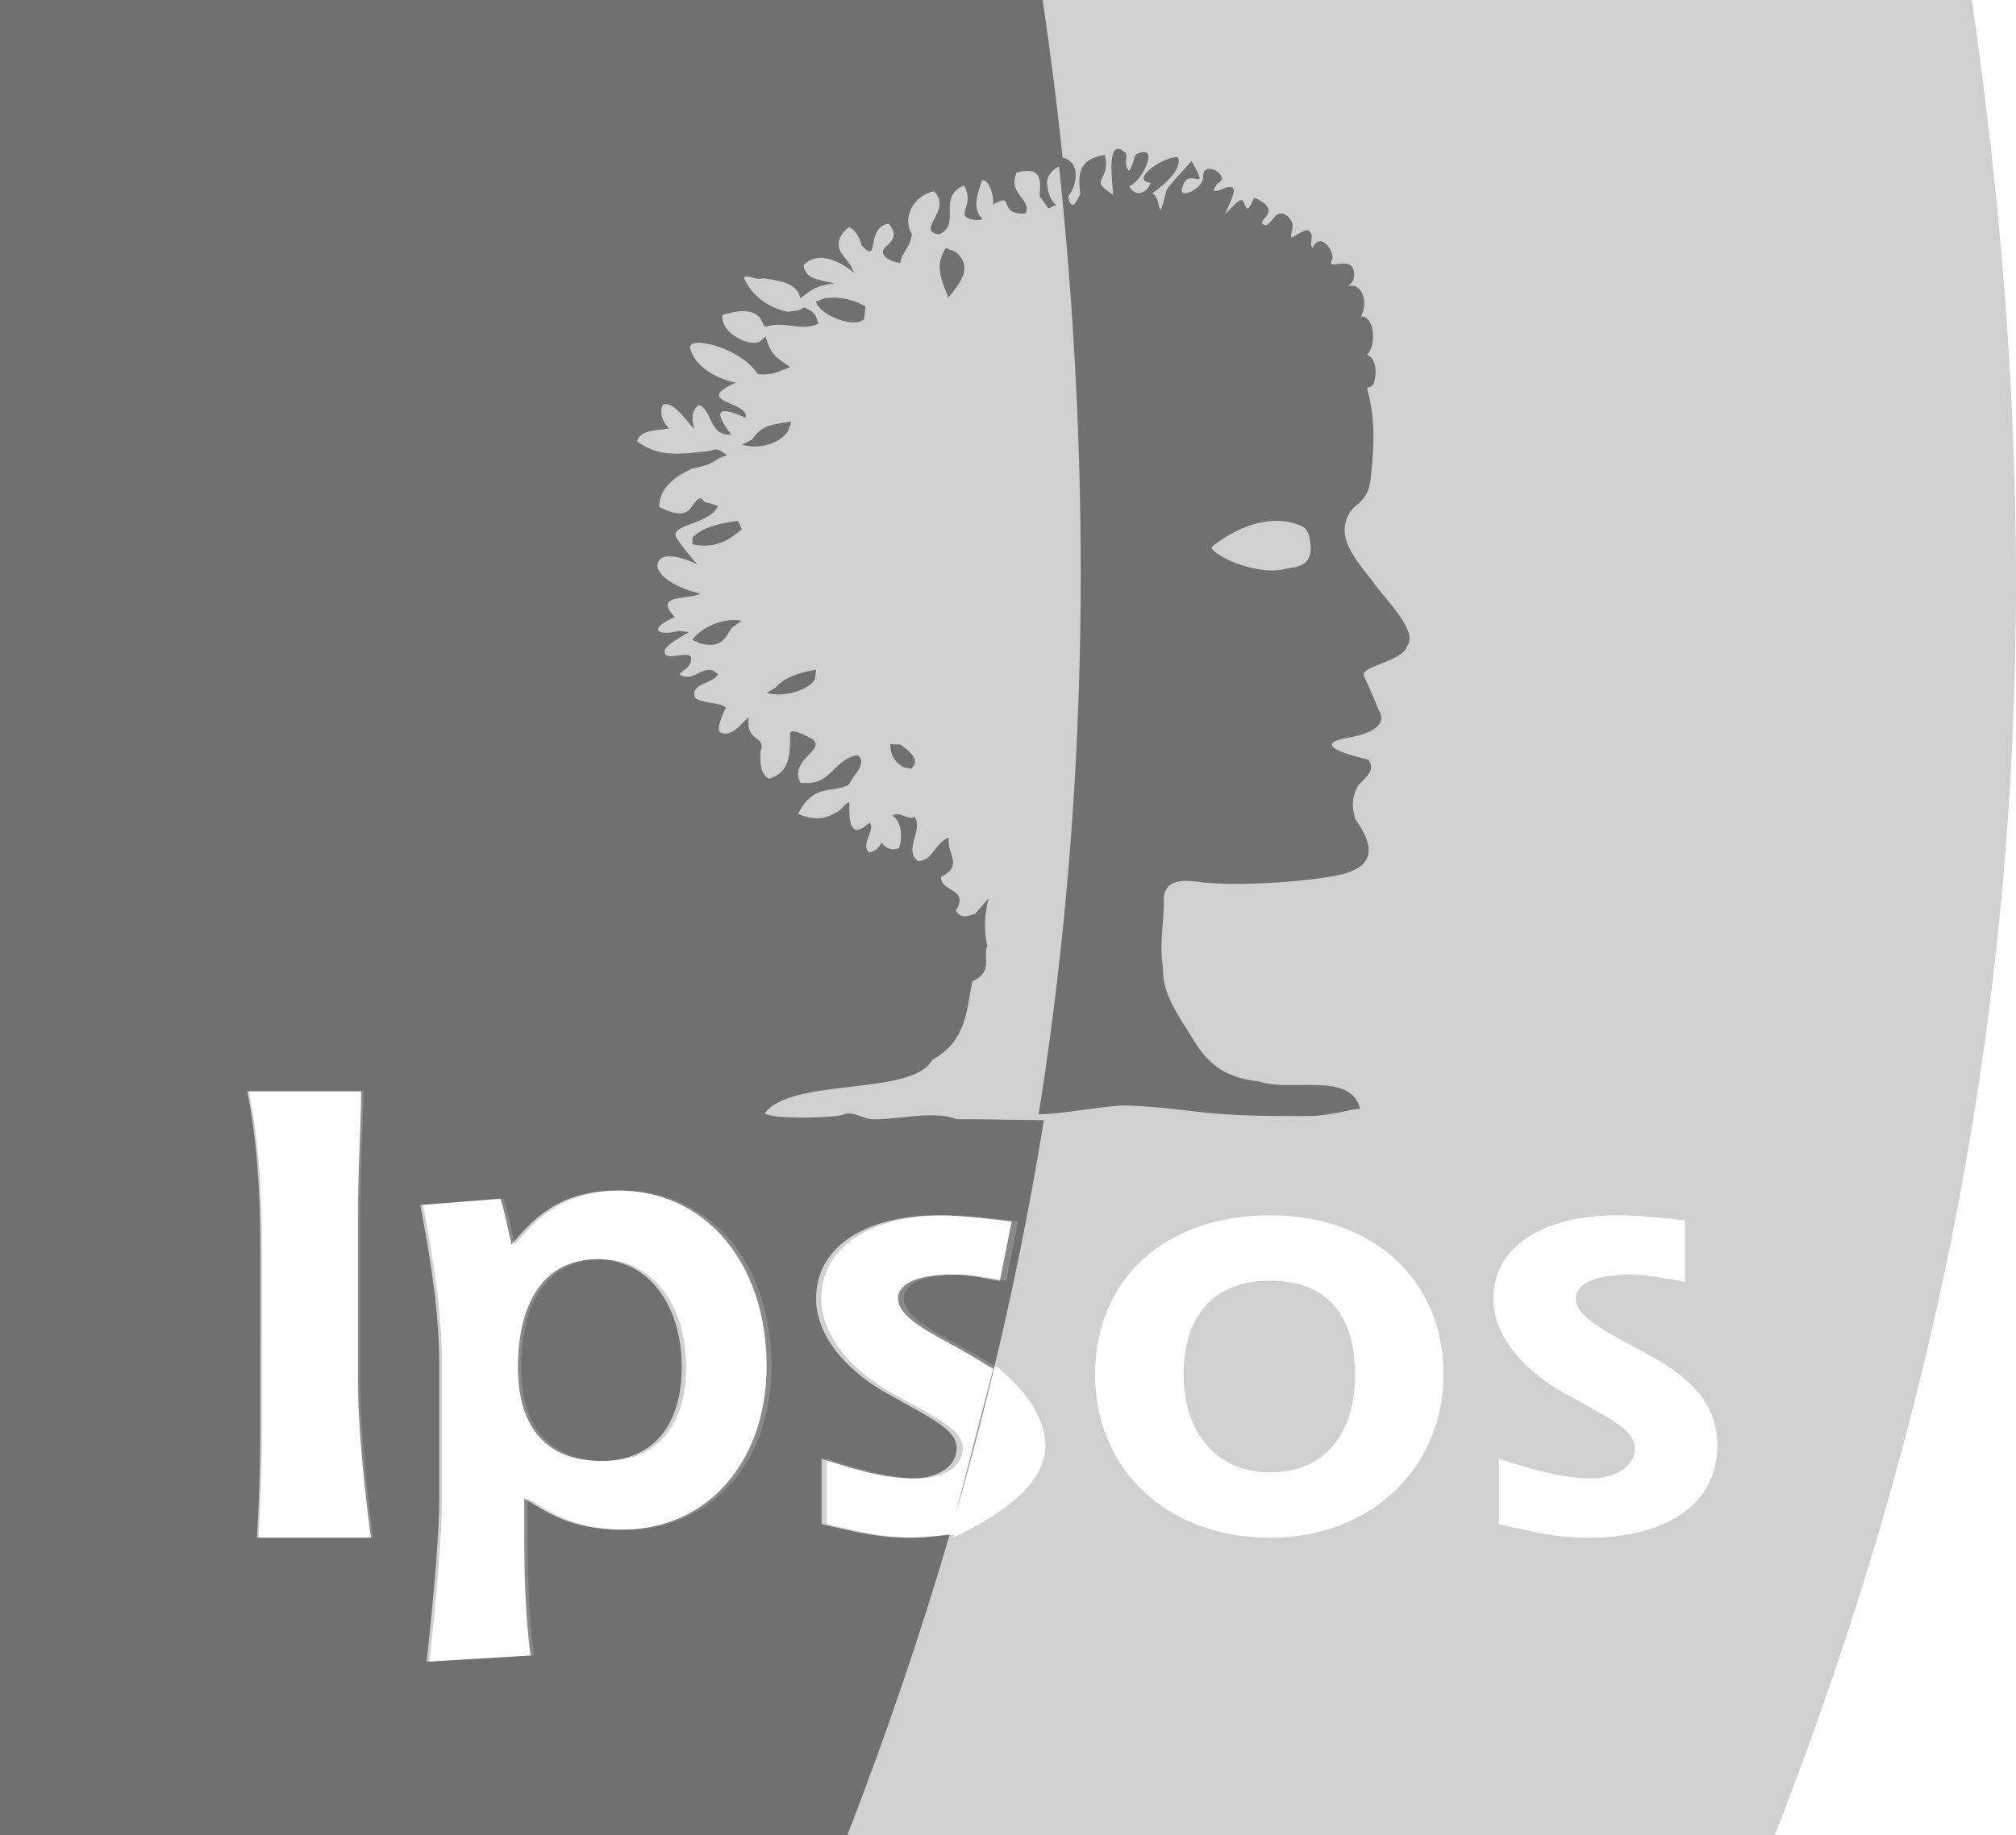
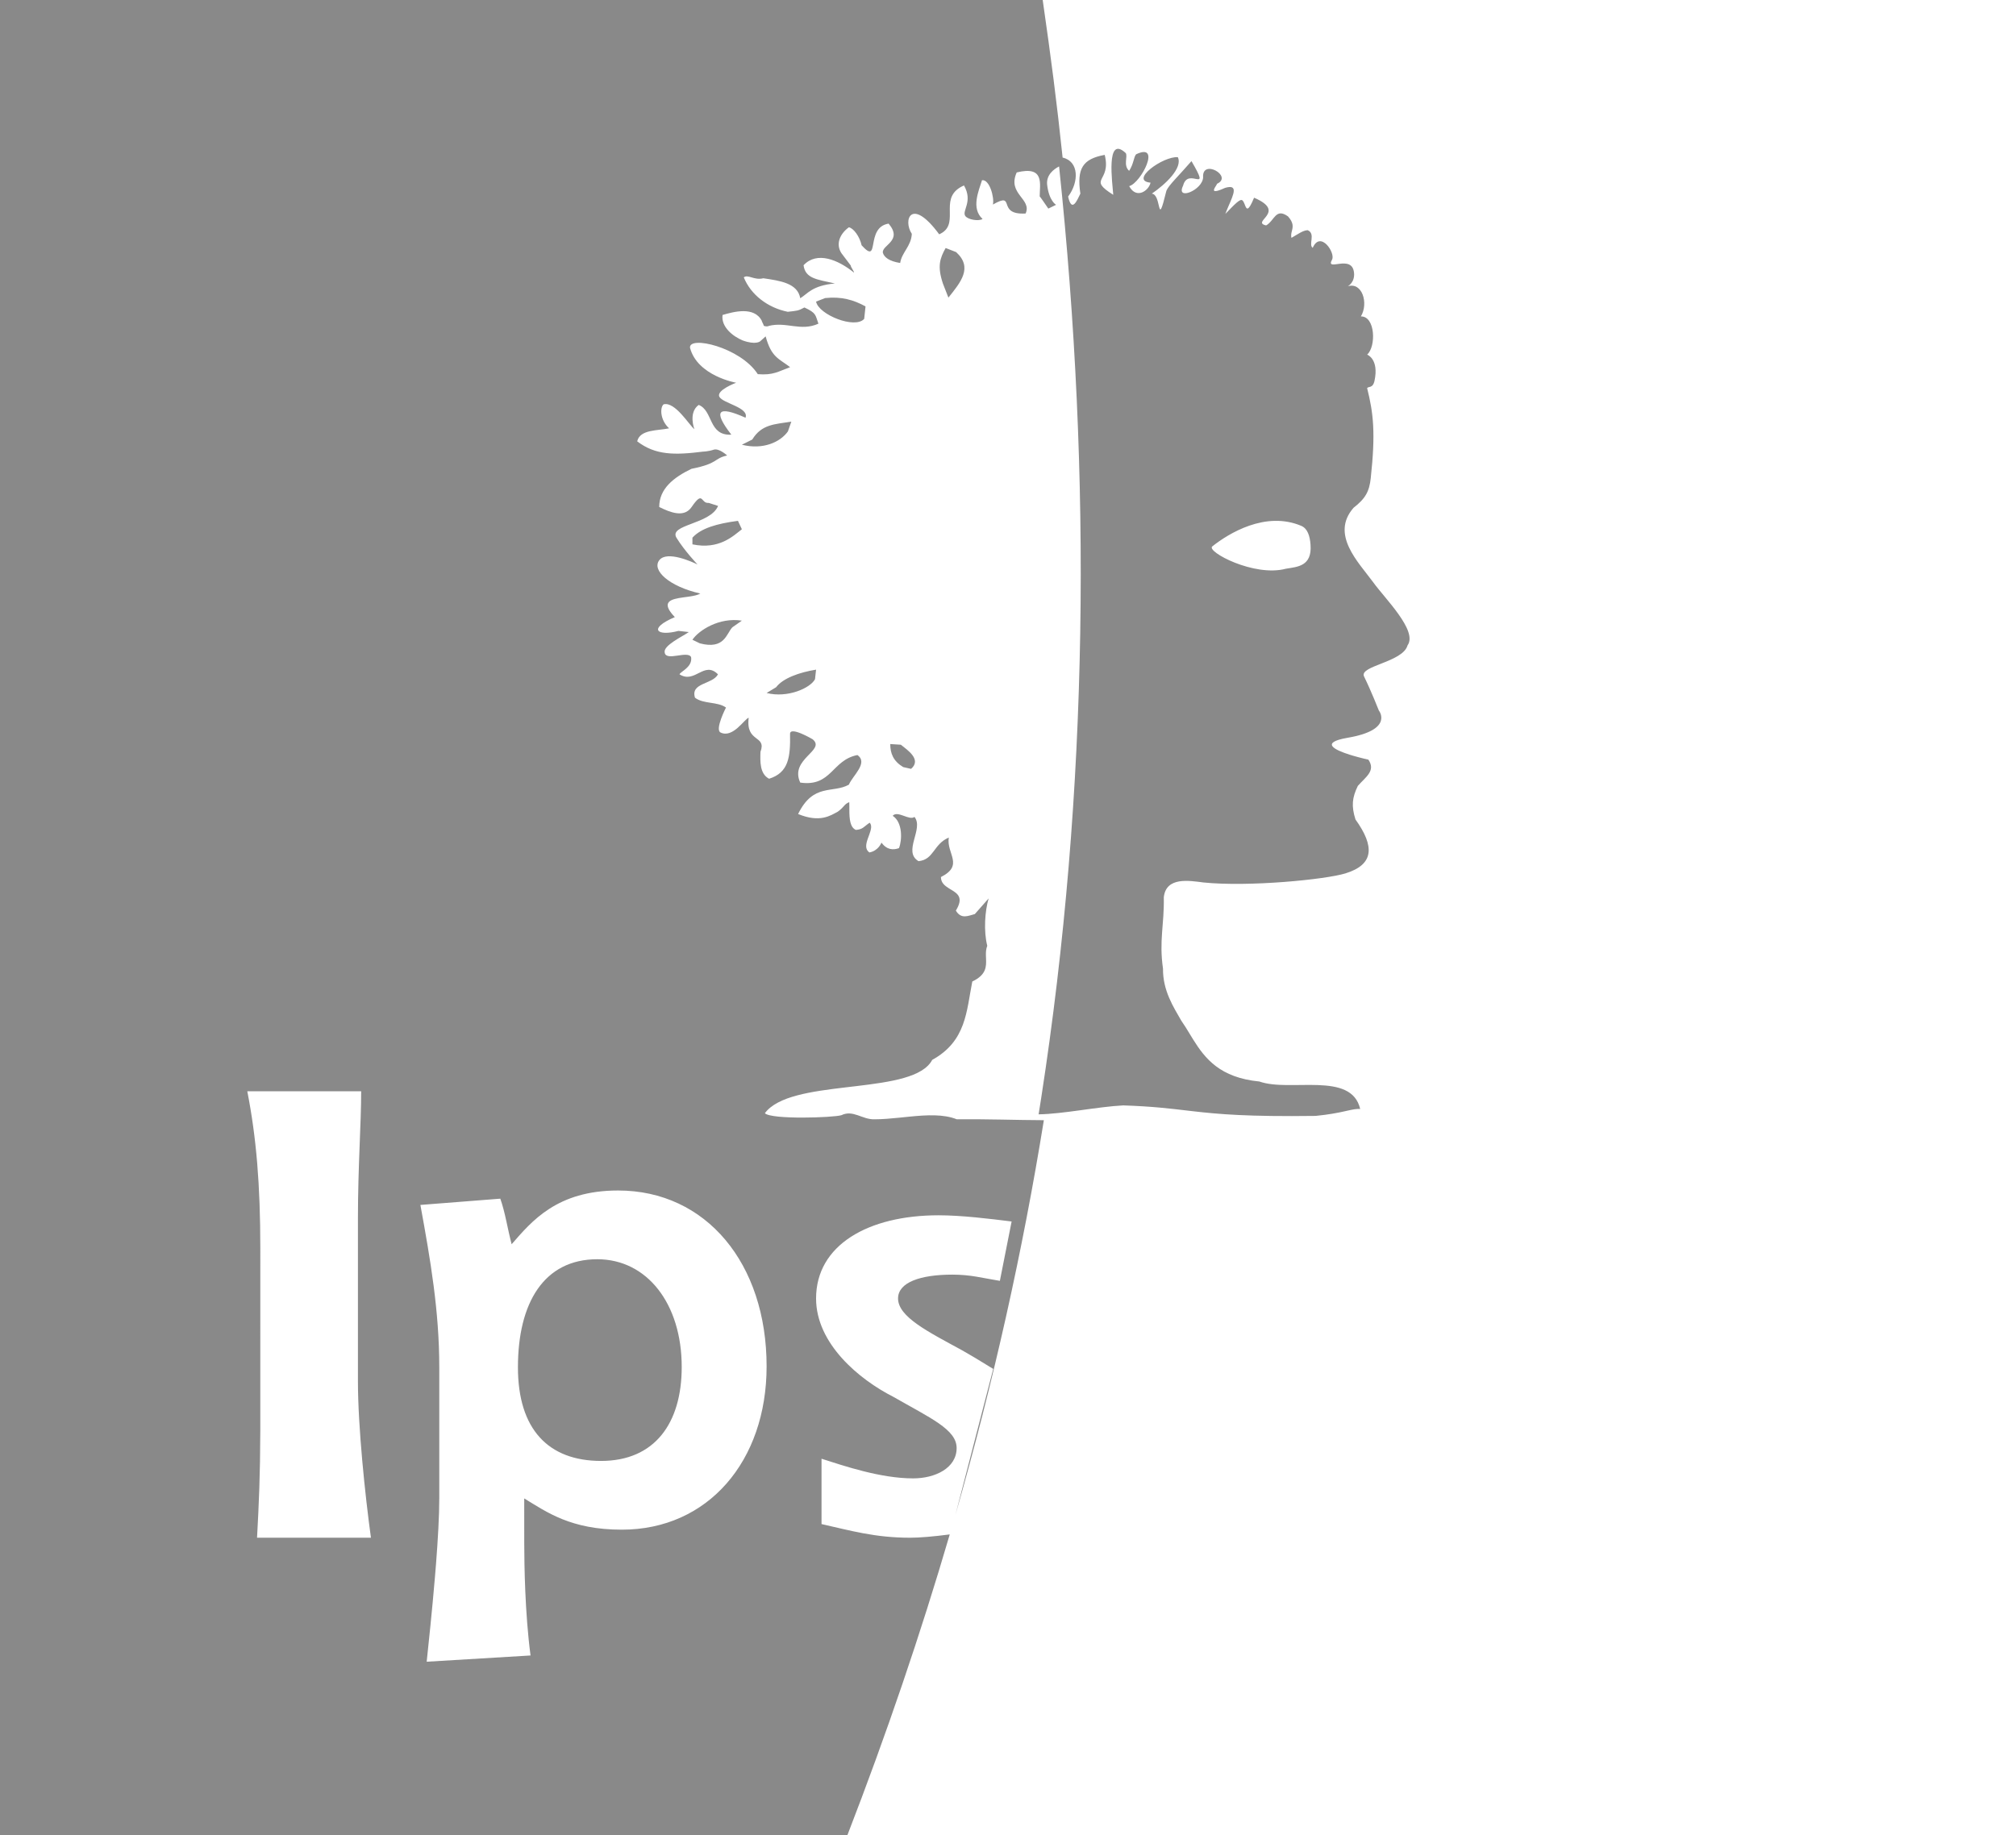
<svg xmlns="http://www.w3.org/2000/svg" width="123px" height="112px" viewBox="0 0 123 112" version="1.1">
  <title>Ipsos-logo-white</title>
  <g id="Page-1" stroke="none" stroke-width="1" fill="none" fill-rule="evenodd">
    <g id="Speakers" transform="translate(-1750, -45)" fill="#000000" fill-rule="nonzero">
      <g id="Conchita-Consulting" transform="translate(254.357, 45)">
        <g id="Ipsos-logo-white" transform="translate(1495.643, 0)">
-           <path d="M120.304,0 C125.716,37.352 123.595,72.792 108.279,112 L0,112 L0,0 L120.304,0 Z M37.954,72.649 C34.202,72.649 32.655,74.518 31.418,75.928 C31.147,74.902 31.031,74.025 30.722,73.148 L25.815,73.53 C26.433,76.883 26.974,80.007 26.974,83.437 L26.974,91.44 C26.974,94.264 26.394,99.572 26.201,101.405 L32.578,101.024 C32.218,98.293 32.193,95.266 32.191,93.991 L32.191,91.44 C33.583,92.28 35.053,93.347 38.186,93.347 C43.483,93.347 47.074,89.152 47.074,83.38 C47.074,77.111 43.367,72.649 37.954,72.649 Z M98.631,74.162 C94.319,74.162 91.111,75.973 91.111,79.237 C91.111,82 93.759,84.182 95.848,85.236 C98.148,86.545 99.742,87.236 99.742,88.364 C99.742,89.599 98.408,90.218 97.073,90.218 C95.064,90.218 92.827,89.455 91.447,89.018 L91.447,93.005 C93.237,93.404 94.729,93.838 96.888,93.838 C101.645,93.838 104.778,91.811 104.778,88.218 C104.778,84.946 102.055,83.491 100.078,82.4 C97.999,81.273 96.146,80.364 96.146,79.237 C96.146,78.255 97.518,77.783 99.483,77.783 C100.601,77.783 101.682,78.038 102.801,78.219 L102.801,74.477 C101.421,74.307 100.041,74.162 98.631,74.162 Z M77.484,74.162 C71.132,74.162 66.815,78.004 66.815,83.891 C66.815,89.669 71.212,93.838 77.484,93.838 C83.837,93.838 88.074,89.378 88.074,83.891 C88.074,78.114 83.796,74.162 77.484,74.162 Z M22.178,66.595 L15.185,66.595 C15.745,69.426 15.984,72.334 15.984,76.16 L15.984,86.797 C15.984,89.896 15.905,91.619 15.784,93.838 L22.778,93.838 C22.418,91.236 21.979,87.065 21.979,84.272 L21.979,74.324 C21.979,71.263 22.178,68.546 22.178,66.595 Z M57.631,74.162 C53.319,74.162 50.111,75.973 50.111,79.237 C50.111,82 52.76,84.182 54.848,85.236 C57.149,86.545 58.743,87.236 58.743,88.363 C58.743,89.599 57.408,90.217 56.073,90.217 C54.065,90.217 51.827,89.454 50.447,89.018 L50.447,93.005 C52.237,93.404 53.729,93.838 55.888,93.838 C56.476,93.838 57.299,93.769 58.357,93.632 L58.189,93.652 L58.139,93.838 C61.784,92.12 63.662,90.306 63.773,88.397 L63.778,88.218 C63.778,86.7 62.849,85.14 60.992,83.538 L60.954,83.674 L60.991,83.537 C60.204,83.054 59.609,82.699 59.206,82.471 L59.079,82.4 C57,81.273 55.146,80.364 55.146,79.237 C55.146,78.255 56.518,77.783 58.484,77.783 C59.601,77.783 60.28,77.981 61.398,78.163 L62.12,74.54 C60.74,74.37 59.041,74.162 57.631,74.162 Z M77.484,78.15 C80.959,78.15 82.677,80.257 82.677,83.891 C82.677,87.27 80.999,89.85 77.484,89.85 C74.209,89.85 72.305,87.426 72.216,84.133 L72.213,83.891 C72.213,80.439 73.929,78.15 77.484,78.15 Z M36.678,76.844 C39.734,76.844 41.862,79.557 41.862,83.418 C41.862,86.859 40.198,89.152 36.91,89.152 C33.661,89.152 31.804,87.209 31.804,83.437 C31.804,79.52 33.39,76.844 36.678,76.844 Z" id="Combined-Shape" opacity="0.185" />
-           <path d="M63.617,0 C64.126,3.542 64.471,6.174 64.832,9.616 C65.835,9.843 65.841,11.099 65.169,11.995 C65.395,13.037 65.732,12.189 65.915,11.818 C65.69,10.281 66.055,9.698 67.401,9.451 C67.825,11.147 66.297,10.864 67.922,11.889 C67.877,11.217 67.443,8.179 68.687,9.345 C68.816,9.562 68.519,10.087 68.89,10.426 C69.171,10.007 69.17,9.565 69.318,9.415 C70.88,8.673 69.624,11.163 68.894,11.359 C69.335,12.189 70.099,11.624 70.196,11.147 C68.884,11.023 70.96,9.521 71.862,9.592 C72.175,10.245 71.105,11.253 70.272,11.818 C70.545,11.833 70.636,12.265 70.701,12.545 L70.724,12.636 C70.796,12.914 70.859,12.89 71.165,11.638 C71.295,11.313 71.921,10.723 72.694,9.832 C73.935,11.959 72.497,10.132 72.184,11.327 C71.713,12.277 73.379,11.606 73.404,10.819 C73.327,9.663 75.254,10.758 74.251,11.217 C74.254,11.237 74.218,11.293 74.176,11.358 L74.134,11.426 C74.019,11.621 73.957,11.825 74.743,11.465 C75.569,11.22 75.261,11.867 74.956,12.573 L74.873,12.767 C74.833,12.864 74.795,12.961 74.761,13.055 C75.341,12.454 75.657,12.118 75.796,12.223 C75.85,12.263 75.889,12.345 75.924,12.43 L75.957,12.516 C76.057,12.77 76.149,12.952 76.514,12.065 C78.569,12.948 76.278,13.532 77.249,13.756 C77.77,13.461 77.823,12.666 78.582,13.204 C78.918,13.581 78.888,13.816 78.834,14.041 L78.798,14.19 C78.776,14.291 78.765,14.396 78.794,14.515 C79.176,14.3 79.486,14.059 79.782,14.047 C80.288,14.256 79.811,14.932 80.091,15.123 C80.565,14.044 81.495,15.436 81.27,15.846 C80.843,16.624 82.496,15.469 82.612,16.647 C82.671,17.241 82.231,17.472 82.231,17.472 C83.1,17.189 83.516,18.496 83.03,19.309 C83.915,19.291 83.967,21.146 83.412,21.641 C83.412,21.641 84.144,21.897 83.863,23.231 C83.759,23.726 83.477,23.555 83.412,23.69 C83.794,25.21 83.933,26.411 83.632,29.177 C83.545,29.976 83.324,30.412 82.582,30.988 C81.162,32.617 82.874,34.298 83.777,35.526 C84.486,36.517 86.518,38.493 85.877,39.383 C85.585,40.421 82.903,40.629 83.224,41.282 C83.661,42.172 84.127,43.359 84.127,43.359 C84.127,43.359 85.071,44.534 82.232,45.02 C80.502,45.317 81.424,45.764 82.359,46.058 L82.545,46.115 C83.039,46.26 83.486,46.356 83.486,46.356 C83.952,47.038 83.329,47.406 82.845,47.957 C82.49,48.685 82.445,49.191 82.699,50.005 C83.88,51.652 83.839,52.759 82.087,53.298 C80.861,53.674 76.202,54.132 73.429,53.852 C72.557,53.742 71.151,53.49 71.006,54.748 C71.038,56.452 70.708,57.373 70.957,59.116 C70.942,60.459 71.608,61.471 72.069,62.279 C72.259,62.55 72.434,62.84 72.612,63.133 L72.792,63.427 C73.526,64.603 74.436,65.764 76.837,65.998 C78.727,66.666 82.448,65.352 82.987,67.672 C82.756,67.661 82.538,67.705 82.237,67.772 L81.993,67.826 C81.6,67.912 81.071,68.018 80.266,68.097 C76.139,68.152 74.352,67.992 72.795,67.813 L72.465,67.775 C71.369,67.646 70.314,67.516 68.533,67.456 C66.986,67.533 64.845,67.983 63.368,68.001 L63.528,66.986 C66.43,48.224 66.607,29.092 64.617,10.156 C64.301,10.319 63.819,10.671 63.889,11.282 C64.004,12.265 64.433,12.499 64.433,12.499 L63.96,12.729 L63.921,12.672 C63.8,12.494 63.435,11.964 63.434,11.988 C63.434,11.233 63.75,10.099 62.031,10.523 C61.435,11.846 62.978,12.128 62.575,13.029 C60.751,13.134 62.032,11.652 60.58,12.482 C60.678,12.056 60.37,10.924 59.914,10.999 C59.716,11.641 59.231,12.711 59.948,13.362 C59.721,13.514 59.047,13.409 58.891,13.175 C58.679,12.855 59.377,12.305 58.815,11.317 C58.039,11.654 57.953,12.183 57.949,12.716 L57.951,12.983 C57.957,13.512 57.944,14.014 57.302,14.299 C55.777,14.105 58.185,12.799 56.969,11.67 C55.602,11.988 55.07,13.422 55.631,14.269 C55.598,15.02 55.019,15.397 54.921,16.048 C54.234,15.94 53.943,15.688 53.866,15.428 C53.778,14.951 55.111,14.705 54.216,13.646 C52.762,13.875 53.725,16.24 52.569,14.969 C52.446,14.422 52.077,13.928 51.792,13.87 C51.238,14.271 50.976,14.897 51.335,15.447 L51.92,16.222 C51.845,16.202 52.168,16.651 52.095,16.628 C51.131,15.852 49.845,15.314 49.027,16.186 C49.132,16.998 49.834,17.051 50.938,17.298 C49.542,17.427 49.282,17.925 48.825,18.2 C48.662,17.274 47.583,17.131 46.573,16.981 C46.012,17.122 45.64,16.724 45.38,16.924 C45.804,17.975 46.824,18.777 48.063,19.027 C48.619,18.962 48.694,18.975 49.079,18.763 C49.83,19.113 49.738,19.226 49.934,19.752 C48.847,20.243 47.975,19.609 46.889,19.892 C46.89,19.929 46.604,19.931 46.59,19.856 C46.608,19.839 46.462,19.594 46.48,19.579 C46.012,18.675 44.749,19.027 44.084,19.221 C43.985,19.947 44.714,20.527 45.31,20.774 C46.117,21.066 46.379,20.828 46.38,20.827 L46.713,20.527 C47.063,21.815 47.52,21.878 48.206,22.405 C47.456,22.68 47.179,22.907 46.234,22.833 C45.17,21.18 41.979,20.456 42.102,21.233 C42.558,22.944 44.913,23.356 44.913,23.356 C44.913,23.356 43.68,23.815 43.891,24.215 C44.101,24.614 45.715,24.865 45.486,25.491 C43.803,24.738 43.475,25.046 44.621,26.526 C43.207,26.596 43.522,25.062 42.628,24.709 C41.979,25.185 42.365,26.191 42.365,26.191 C42.041,25.933 41.19,24.497 40.49,24.673 C40.261,24.85 40.261,25.626 40.822,26.138 C40.138,26.288 39.046,26.194 38.876,26.932 C39.985,27.782 41.155,27.779 42.892,27.56 C42.892,27.56 43.209,27.554 43.54,27.443 C43.871,27.332 44.364,27.796 44.364,27.796 C43.509,27.988 43.873,28.273 42.19,28.608 C41.087,29.139 40.22,29.829 40.22,30.939 C40.904,31.278 41.738,31.606 42.19,30.949 C42.926,29.878 42.729,30.739 43.242,30.69 L43.811,30.872 C43.347,32.013 40.767,31.998 41.278,32.825 C41.769,33.619 42.558,34.448 42.558,34.448 L42.522,34.43 C42.264,34.305 40.698,33.58 40.227,34.183 C39.747,34.796 40.822,35.789 42.729,36.22 C42.58,36.311 42.346,36.361 42.089,36.399 L41.893,36.427 L41.695,36.454 C40.939,36.558 40.263,36.708 41.173,37.659 C39.525,38.359 40.063,38.853 41.395,38.5 L42.026,38.571 C41.635,38.846 40.456,39.392 40.554,39.817 C40.623,40.382 41.956,39.676 42.166,40.1 C42.26,40.712 41.523,40.975 41.458,41.15 C42.403,41.751 42.957,40.299 43.805,41.15 C43.48,41.776 42.11,41.651 42.403,42.577 C42.925,42.977 43.773,42.802 44.294,43.177 C44.294,43.177 43.601,44.522 43.961,44.699 C44.714,45.07 45.418,43.875 45.679,43.799 C45.486,45.352 46.788,44.83 46.398,45.881 C46.379,46.445 46.345,47.223 46.923,47.522 C48.116,47.15 48.228,46.203 48.203,44.787 C48.195,44.293 49.577,45.111 49.577,45.111 C50.418,45.793 48.15,46.311 48.825,47.757 C50.746,48.028 50.746,46.381 52.312,46.076 C52.995,46.555 52.02,47.332 51.792,47.883 C50.813,48.433 49.623,47.769 48.694,49.675 C50.027,50.222 50.662,49.772 51.113,49.533 C51.539,49.226 51.489,49.076 51.815,48.951 C51.819,49.022 51.821,49.099 51.821,49.182 L51.821,49.441 C51.823,49.932 51.851,50.485 52.218,50.645 C52.656,50.61 52.691,50.451 53.06,50.204 C53.218,50.371 53.142,50.637 53.04,50.921 L52.95,51.168 C52.834,51.497 52.761,51.822 53.042,52.021 C53.603,51.916 53.778,51.421 53.778,51.421 C54.117,51.872 54.497,51.88 54.848,51.757 C55.041,51.28 55.084,50.178 54.465,49.785 C54.758,49.434 55.479,50.098 55.794,49.851 C56.381,50.577 55.058,51.968 56.04,52.551 C56.987,52.463 56.942,51.511 57.888,51.111 C57.725,52.087 58.842,52.795 57.408,53.521 C57.408,53.861 57.632,54.044 57.882,54.201 L58.033,54.293 C58.436,54.536 58.803,54.781 58.319,55.568 C58.645,56.119 59.085,55.879 59.476,55.78 L60.318,54.826 C60.089,55.602 60.007,56.817 60.235,57.718 C60.158,57.907 60.148,58.104 60.153,58.302 L60.16,58.5 C60.18,58.995 60.177,59.489 59.322,59.895 C58.963,61.697 58.962,63.528 56.876,64.679 C56.318,65.737 54.355,66.027 52.272,66.276 L51.611,66.354 C49.517,66.602 47.44,66.886 46.666,67.932 C47.057,68.332 50.847,68.204 51.335,68.054 C52.052,67.704 52.607,68.33 53.357,68.304 C53.845,68.304 54.362,68.257 54.884,68.204 L55.51,68.14 C56.551,68.038 57.571,67.981 58.376,68.304 C60.308,68.285 61.936,68.352 63.68,68.359 L63.685,68.378 C62.403,76.307 60.624,84.312 58.292,92.445 L60.599,83.537 C59.731,83 59.097,82.621 58.699,82.4 C56.635,81.273 54.792,80.364 54.792,79.237 C54.792,78.255 56.155,77.783 58.108,77.783 C59.218,77.783 59.893,77.981 61.004,78.163 L61.721,74.54 C60.351,74.37 58.662,74.162 57.261,74.162 C52.977,74.162 49.79,75.973 49.79,79.237 C49.79,82 52.421,84.182 54.496,85.236 C56.782,86.545 58.366,87.236 58.366,88.363 C58.366,89.599 57.04,90.217 55.714,90.217 C53.718,90.217 51.494,89.454 50.123,89.018 L50.123,93.005 C51.902,93.404 53.384,93.838 55.529,93.838 C56.113,93.838 56.931,93.769 57.982,93.632 L57.946,93.636 C56.176,99.679 54.1,105.793 51.697,112 L0,112 L0,0 L63.617,0 Z M37.711,72.649 C33.983,72.649 32.445,74.518 31.216,75.928 C30.947,74.902 30.832,74.025 30.525,73.148 L25.649,73.53 C26.263,76.883 26.801,80.007 26.801,83.437 L26.801,91.44 C26.801,92.511 26.718,93.94 26.605,95.401 L26.54,96.199 C26.362,98.325 26.139,100.394 26.033,101.405 L32.369,101.024 C32.025,98.398 31.989,95.499 31.985,94.146 L31.984,91.44 C33.367,92.28 34.828,93.347 37.941,93.347 C43.204,93.347 46.772,89.152 46.772,83.38 C46.772,77.111 43.089,72.649 37.711,72.649 Z M22.036,66.595 L15.088,66.595 C15.644,69.426 15.882,72.334 15.882,76.16 L15.881,87.301 C15.873,90.089 15.796,91.742 15.683,93.838 L22.632,93.838 C22.274,91.236 21.838,87.065 21.838,84.272 L21.838,74.324 C21.838,71.263 22.036,68.546 22.036,66.595 Z M36.443,76.844 C39.479,76.844 41.593,79.557 41.593,83.418 C41.593,86.859 39.94,89.152 36.673,89.152 C33.445,89.152 31.6,87.209 31.6,83.437 C31.6,79.52 33.176,76.844 36.443,76.844 Z M54.316,45.405 L54.963,45.446 C55.365,45.769 56.248,46.348 55.586,46.919 L55.103,46.81 C54.499,46.442 54.317,45.977 54.316,45.405 Z M49.79,40.865 L49.725,41.448 C49.445,41.987 48.053,42.615 46.772,42.289 L47.353,41.937 C47.767,41.386 48.773,41.028 49.79,40.865 Z M45.263,37.874 L44.681,38.282 C44.31,38.676 44.209,39.654 42.7,39.26 L42.246,39.041 C42.618,38.482 43.863,37.655 45.263,37.874 Z M73.964,33.344 C73.58,33.651 76.513,35.229 78.459,34.705 C79.16,34.59 80.055,34.559 79.958,33.244 C79.919,32.683 79.765,32.247 79.393,32.09 C77.214,31.167 74.957,32.552 73.964,33.344 Z M45.024,31.784 L45.263,32.298 C44.737,32.705 43.875,33.561 42.246,33.218 L42.246,32.812 C42.772,32.233 43.731,31.955 45.024,31.784 Z M48.281,25.73 L48.072,26.327 C47.608,26.981 46.552,27.465 45.263,27.139 L45.896,26.823 C46.467,25.888 47.257,25.893 48.281,25.73 Z M52.807,18.698 L52.726,19.458 C52.168,20.096 49.943,19.205 49.79,18.405 L50.345,18.189 C51.335,18.083 52.08,18.299 52.807,18.698 Z M57.695,15.135 L58.335,15.384 C59.369,16.326 58.621,17.217 57.864,18.162 L57.532,17.311 C57.17,16.234 57.351,15.758 57.695,15.135 Z" id="Combined-Shape" opacity="0.464" />
+           <path d="M63.617,0 C64.126,3.542 64.471,6.174 64.832,9.616 C65.835,9.843 65.841,11.099 65.169,11.995 C65.395,13.037 65.732,12.189 65.915,11.818 C65.69,10.281 66.055,9.698 67.401,9.451 C67.825,11.147 66.297,10.864 67.922,11.889 C67.877,11.217 67.443,8.179 68.687,9.345 C68.816,9.562 68.519,10.087 68.89,10.426 C69.171,10.007 69.17,9.565 69.318,9.415 C70.88,8.673 69.624,11.163 68.894,11.359 C69.335,12.189 70.099,11.624 70.196,11.147 C68.884,11.023 70.96,9.521 71.862,9.592 C72.175,10.245 71.105,11.253 70.272,11.818 C70.545,11.833 70.636,12.265 70.701,12.545 L70.724,12.636 C70.796,12.914 70.859,12.89 71.165,11.638 C71.295,11.313 71.921,10.723 72.694,9.832 C73.935,11.959 72.497,10.132 72.184,11.327 C71.713,12.277 73.379,11.606 73.404,10.819 C73.327,9.663 75.254,10.758 74.251,11.217 C74.254,11.237 74.218,11.293 74.176,11.358 L74.134,11.426 C74.019,11.621 73.957,11.825 74.743,11.465 C75.569,11.22 75.261,11.867 74.956,12.573 L74.873,12.767 C74.833,12.864 74.795,12.961 74.761,13.055 C75.341,12.454 75.657,12.118 75.796,12.223 C75.85,12.263 75.889,12.345 75.924,12.43 L75.957,12.516 C76.057,12.77 76.149,12.952 76.514,12.065 C78.569,12.948 76.278,13.532 77.249,13.756 C77.77,13.461 77.823,12.666 78.582,13.204 C78.918,13.581 78.888,13.816 78.834,14.041 L78.798,14.19 C78.776,14.291 78.765,14.396 78.794,14.515 C79.176,14.3 79.486,14.059 79.782,14.047 C80.288,14.256 79.811,14.932 80.091,15.123 C80.565,14.044 81.495,15.436 81.27,15.846 C80.843,16.624 82.496,15.469 82.612,16.647 C82.671,17.241 82.231,17.472 82.231,17.472 C83.1,17.189 83.516,18.496 83.03,19.309 C83.915,19.291 83.967,21.146 83.412,21.641 C83.412,21.641 84.144,21.897 83.863,23.231 C83.759,23.726 83.477,23.555 83.412,23.69 C83.794,25.21 83.933,26.411 83.632,29.177 C83.545,29.976 83.324,30.412 82.582,30.988 C81.162,32.617 82.874,34.298 83.777,35.526 C84.486,36.517 86.518,38.493 85.877,39.383 C85.585,40.421 82.903,40.629 83.224,41.282 C83.661,42.172 84.127,43.359 84.127,43.359 C84.127,43.359 85.071,44.534 82.232,45.02 C80.502,45.317 81.424,45.764 82.359,46.058 L82.545,46.115 C83.039,46.26 83.486,46.356 83.486,46.356 C83.952,47.038 83.329,47.406 82.845,47.957 C82.49,48.685 82.445,49.191 82.699,50.005 C83.88,51.652 83.839,52.759 82.087,53.298 C80.861,53.674 76.202,54.132 73.429,53.852 C72.557,53.742 71.151,53.49 71.006,54.748 C71.038,56.452 70.708,57.373 70.957,59.116 C70.942,60.459 71.608,61.471 72.069,62.279 C72.259,62.55 72.434,62.84 72.612,63.133 L72.792,63.427 C73.526,64.603 74.436,65.764 76.837,65.998 C78.727,66.666 82.448,65.352 82.987,67.672 C82.756,67.661 82.538,67.705 82.237,67.772 L81.993,67.826 C81.6,67.912 81.071,68.018 80.266,68.097 C76.139,68.152 74.352,67.992 72.795,67.813 L72.465,67.775 C71.369,67.646 70.314,67.516 68.533,67.456 C66.986,67.533 64.845,67.983 63.368,68.001 L63.528,66.986 C66.43,48.224 66.607,29.092 64.617,10.156 C64.301,10.319 63.819,10.671 63.889,11.282 C64.004,12.265 64.433,12.499 64.433,12.499 L63.96,12.729 L63.921,12.672 C63.8,12.494 63.435,11.964 63.434,11.988 C63.434,11.233 63.75,10.099 62.031,10.523 C61.435,11.846 62.978,12.128 62.575,13.029 C60.751,13.134 62.032,11.652 60.58,12.482 C60.678,12.056 60.37,10.924 59.914,10.999 C59.716,11.641 59.231,12.711 59.948,13.362 C59.721,13.514 59.047,13.409 58.891,13.175 C58.679,12.855 59.377,12.305 58.815,11.317 C58.039,11.654 57.953,12.183 57.949,12.716 L57.951,12.983 C57.957,13.512 57.944,14.014 57.302,14.299 C55.602,11.988 55.07,13.422 55.631,14.269 C55.598,15.02 55.019,15.397 54.921,16.048 C54.234,15.94 53.943,15.688 53.866,15.428 C53.778,14.951 55.111,14.705 54.216,13.646 C52.762,13.875 53.725,16.24 52.569,14.969 C52.446,14.422 52.077,13.928 51.792,13.87 C51.238,14.271 50.976,14.897 51.335,15.447 L51.92,16.222 C51.845,16.202 52.168,16.651 52.095,16.628 C51.131,15.852 49.845,15.314 49.027,16.186 C49.132,16.998 49.834,17.051 50.938,17.298 C49.542,17.427 49.282,17.925 48.825,18.2 C48.662,17.274 47.583,17.131 46.573,16.981 C46.012,17.122 45.64,16.724 45.38,16.924 C45.804,17.975 46.824,18.777 48.063,19.027 C48.619,18.962 48.694,18.975 49.079,18.763 C49.83,19.113 49.738,19.226 49.934,19.752 C48.847,20.243 47.975,19.609 46.889,19.892 C46.89,19.929 46.604,19.931 46.59,19.856 C46.608,19.839 46.462,19.594 46.48,19.579 C46.012,18.675 44.749,19.027 44.084,19.221 C43.985,19.947 44.714,20.527 45.31,20.774 C46.117,21.066 46.379,20.828 46.38,20.827 L46.713,20.527 C47.063,21.815 47.52,21.878 48.206,22.405 C47.456,22.68 47.179,22.907 46.234,22.833 C45.17,21.18 41.979,20.456 42.102,21.233 C42.558,22.944 44.913,23.356 44.913,23.356 C44.913,23.356 43.68,23.815 43.891,24.215 C44.101,24.614 45.715,24.865 45.486,25.491 C43.803,24.738 43.475,25.046 44.621,26.526 C43.207,26.596 43.522,25.062 42.628,24.709 C41.979,25.185 42.365,26.191 42.365,26.191 C42.041,25.933 41.19,24.497 40.49,24.673 C40.261,24.85 40.261,25.626 40.822,26.138 C40.138,26.288 39.046,26.194 38.876,26.932 C39.985,27.782 41.155,27.779 42.892,27.56 C42.892,27.56 43.209,27.554 43.54,27.443 C43.871,27.332 44.364,27.796 44.364,27.796 C43.509,27.988 43.873,28.273 42.19,28.608 C41.087,29.139 40.22,29.829 40.22,30.939 C40.904,31.278 41.738,31.606 42.19,30.949 C42.926,29.878 42.729,30.739 43.242,30.69 L43.811,30.872 C43.347,32.013 40.767,31.998 41.278,32.825 C41.769,33.619 42.558,34.448 42.558,34.448 L42.522,34.43 C42.264,34.305 40.698,33.58 40.227,34.183 C39.747,34.796 40.822,35.789 42.729,36.22 C42.58,36.311 42.346,36.361 42.089,36.399 L41.893,36.427 L41.695,36.454 C40.939,36.558 40.263,36.708 41.173,37.659 C39.525,38.359 40.063,38.853 41.395,38.5 L42.026,38.571 C41.635,38.846 40.456,39.392 40.554,39.817 C40.623,40.382 41.956,39.676 42.166,40.1 C42.26,40.712 41.523,40.975 41.458,41.15 C42.403,41.751 42.957,40.299 43.805,41.15 C43.48,41.776 42.11,41.651 42.403,42.577 C42.925,42.977 43.773,42.802 44.294,43.177 C44.294,43.177 43.601,44.522 43.961,44.699 C44.714,45.07 45.418,43.875 45.679,43.799 C45.486,45.352 46.788,44.83 46.398,45.881 C46.379,46.445 46.345,47.223 46.923,47.522 C48.116,47.15 48.228,46.203 48.203,44.787 C48.195,44.293 49.577,45.111 49.577,45.111 C50.418,45.793 48.15,46.311 48.825,47.757 C50.746,48.028 50.746,46.381 52.312,46.076 C52.995,46.555 52.02,47.332 51.792,47.883 C50.813,48.433 49.623,47.769 48.694,49.675 C50.027,50.222 50.662,49.772 51.113,49.533 C51.539,49.226 51.489,49.076 51.815,48.951 C51.819,49.022 51.821,49.099 51.821,49.182 L51.821,49.441 C51.823,49.932 51.851,50.485 52.218,50.645 C52.656,50.61 52.691,50.451 53.06,50.204 C53.218,50.371 53.142,50.637 53.04,50.921 L52.95,51.168 C52.834,51.497 52.761,51.822 53.042,52.021 C53.603,51.916 53.778,51.421 53.778,51.421 C54.117,51.872 54.497,51.88 54.848,51.757 C55.041,51.28 55.084,50.178 54.465,49.785 C54.758,49.434 55.479,50.098 55.794,49.851 C56.381,50.577 55.058,51.968 56.04,52.551 C56.987,52.463 56.942,51.511 57.888,51.111 C57.725,52.087 58.842,52.795 57.408,53.521 C57.408,53.861 57.632,54.044 57.882,54.201 L58.033,54.293 C58.436,54.536 58.803,54.781 58.319,55.568 C58.645,56.119 59.085,55.879 59.476,55.78 L60.318,54.826 C60.089,55.602 60.007,56.817 60.235,57.718 C60.158,57.907 60.148,58.104 60.153,58.302 L60.16,58.5 C60.18,58.995 60.177,59.489 59.322,59.895 C58.963,61.697 58.962,63.528 56.876,64.679 C56.318,65.737 54.355,66.027 52.272,66.276 L51.611,66.354 C49.517,66.602 47.44,66.886 46.666,67.932 C47.057,68.332 50.847,68.204 51.335,68.054 C52.052,67.704 52.607,68.33 53.357,68.304 C53.845,68.304 54.362,68.257 54.884,68.204 L55.51,68.14 C56.551,68.038 57.571,67.981 58.376,68.304 C60.308,68.285 61.936,68.352 63.68,68.359 L63.685,68.378 C62.403,76.307 60.624,84.312 58.292,92.445 L60.599,83.537 C59.731,83 59.097,82.621 58.699,82.4 C56.635,81.273 54.792,80.364 54.792,79.237 C54.792,78.255 56.155,77.783 58.108,77.783 C59.218,77.783 59.893,77.981 61.004,78.163 L61.721,74.54 C60.351,74.37 58.662,74.162 57.261,74.162 C52.977,74.162 49.79,75.973 49.79,79.237 C49.79,82 52.421,84.182 54.496,85.236 C56.782,86.545 58.366,87.236 58.366,88.363 C58.366,89.599 57.04,90.217 55.714,90.217 C53.718,90.217 51.494,89.454 50.123,89.018 L50.123,93.005 C51.902,93.404 53.384,93.838 55.529,93.838 C56.113,93.838 56.931,93.769 57.982,93.632 L57.946,93.636 C56.176,99.679 54.1,105.793 51.697,112 L0,112 L0,0 L63.617,0 Z M37.711,72.649 C33.983,72.649 32.445,74.518 31.216,75.928 C30.947,74.902 30.832,74.025 30.525,73.148 L25.649,73.53 C26.263,76.883 26.801,80.007 26.801,83.437 L26.801,91.44 C26.801,92.511 26.718,93.94 26.605,95.401 L26.54,96.199 C26.362,98.325 26.139,100.394 26.033,101.405 L32.369,101.024 C32.025,98.398 31.989,95.499 31.985,94.146 L31.984,91.44 C33.367,92.28 34.828,93.347 37.941,93.347 C43.204,93.347 46.772,89.152 46.772,83.38 C46.772,77.111 43.089,72.649 37.711,72.649 Z M22.036,66.595 L15.088,66.595 C15.644,69.426 15.882,72.334 15.882,76.16 L15.881,87.301 C15.873,90.089 15.796,91.742 15.683,93.838 L22.632,93.838 C22.274,91.236 21.838,87.065 21.838,84.272 L21.838,74.324 C21.838,71.263 22.036,68.546 22.036,66.595 Z M36.443,76.844 C39.479,76.844 41.593,79.557 41.593,83.418 C41.593,86.859 39.94,89.152 36.673,89.152 C33.445,89.152 31.6,87.209 31.6,83.437 C31.6,79.52 33.176,76.844 36.443,76.844 Z M54.316,45.405 L54.963,45.446 C55.365,45.769 56.248,46.348 55.586,46.919 L55.103,46.81 C54.499,46.442 54.317,45.977 54.316,45.405 Z M49.79,40.865 L49.725,41.448 C49.445,41.987 48.053,42.615 46.772,42.289 L47.353,41.937 C47.767,41.386 48.773,41.028 49.79,40.865 Z M45.263,37.874 L44.681,38.282 C44.31,38.676 44.209,39.654 42.7,39.26 L42.246,39.041 C42.618,38.482 43.863,37.655 45.263,37.874 Z M73.964,33.344 C73.58,33.651 76.513,35.229 78.459,34.705 C79.16,34.59 80.055,34.559 79.958,33.244 C79.919,32.683 79.765,32.247 79.393,32.09 C77.214,31.167 74.957,32.552 73.964,33.344 Z M45.024,31.784 L45.263,32.298 C44.737,32.705 43.875,33.561 42.246,33.218 L42.246,32.812 C42.772,32.233 43.731,31.955 45.024,31.784 Z M48.281,25.73 L48.072,26.327 C47.608,26.981 46.552,27.465 45.263,27.139 L45.896,26.823 C46.467,25.888 47.257,25.893 48.281,25.73 Z M52.807,18.698 L52.726,19.458 C52.168,20.096 49.943,19.205 49.79,18.405 L50.345,18.189 C51.335,18.083 52.08,18.299 52.807,18.698 Z M57.695,15.135 L58.335,15.384 C59.369,16.326 58.621,17.217 57.864,18.162 L57.532,17.311 C57.17,16.234 57.351,15.758 57.695,15.135 Z" id="Combined-Shape" opacity="0.464" />
        </g>
      </g>
    </g>
  </g>
</svg>